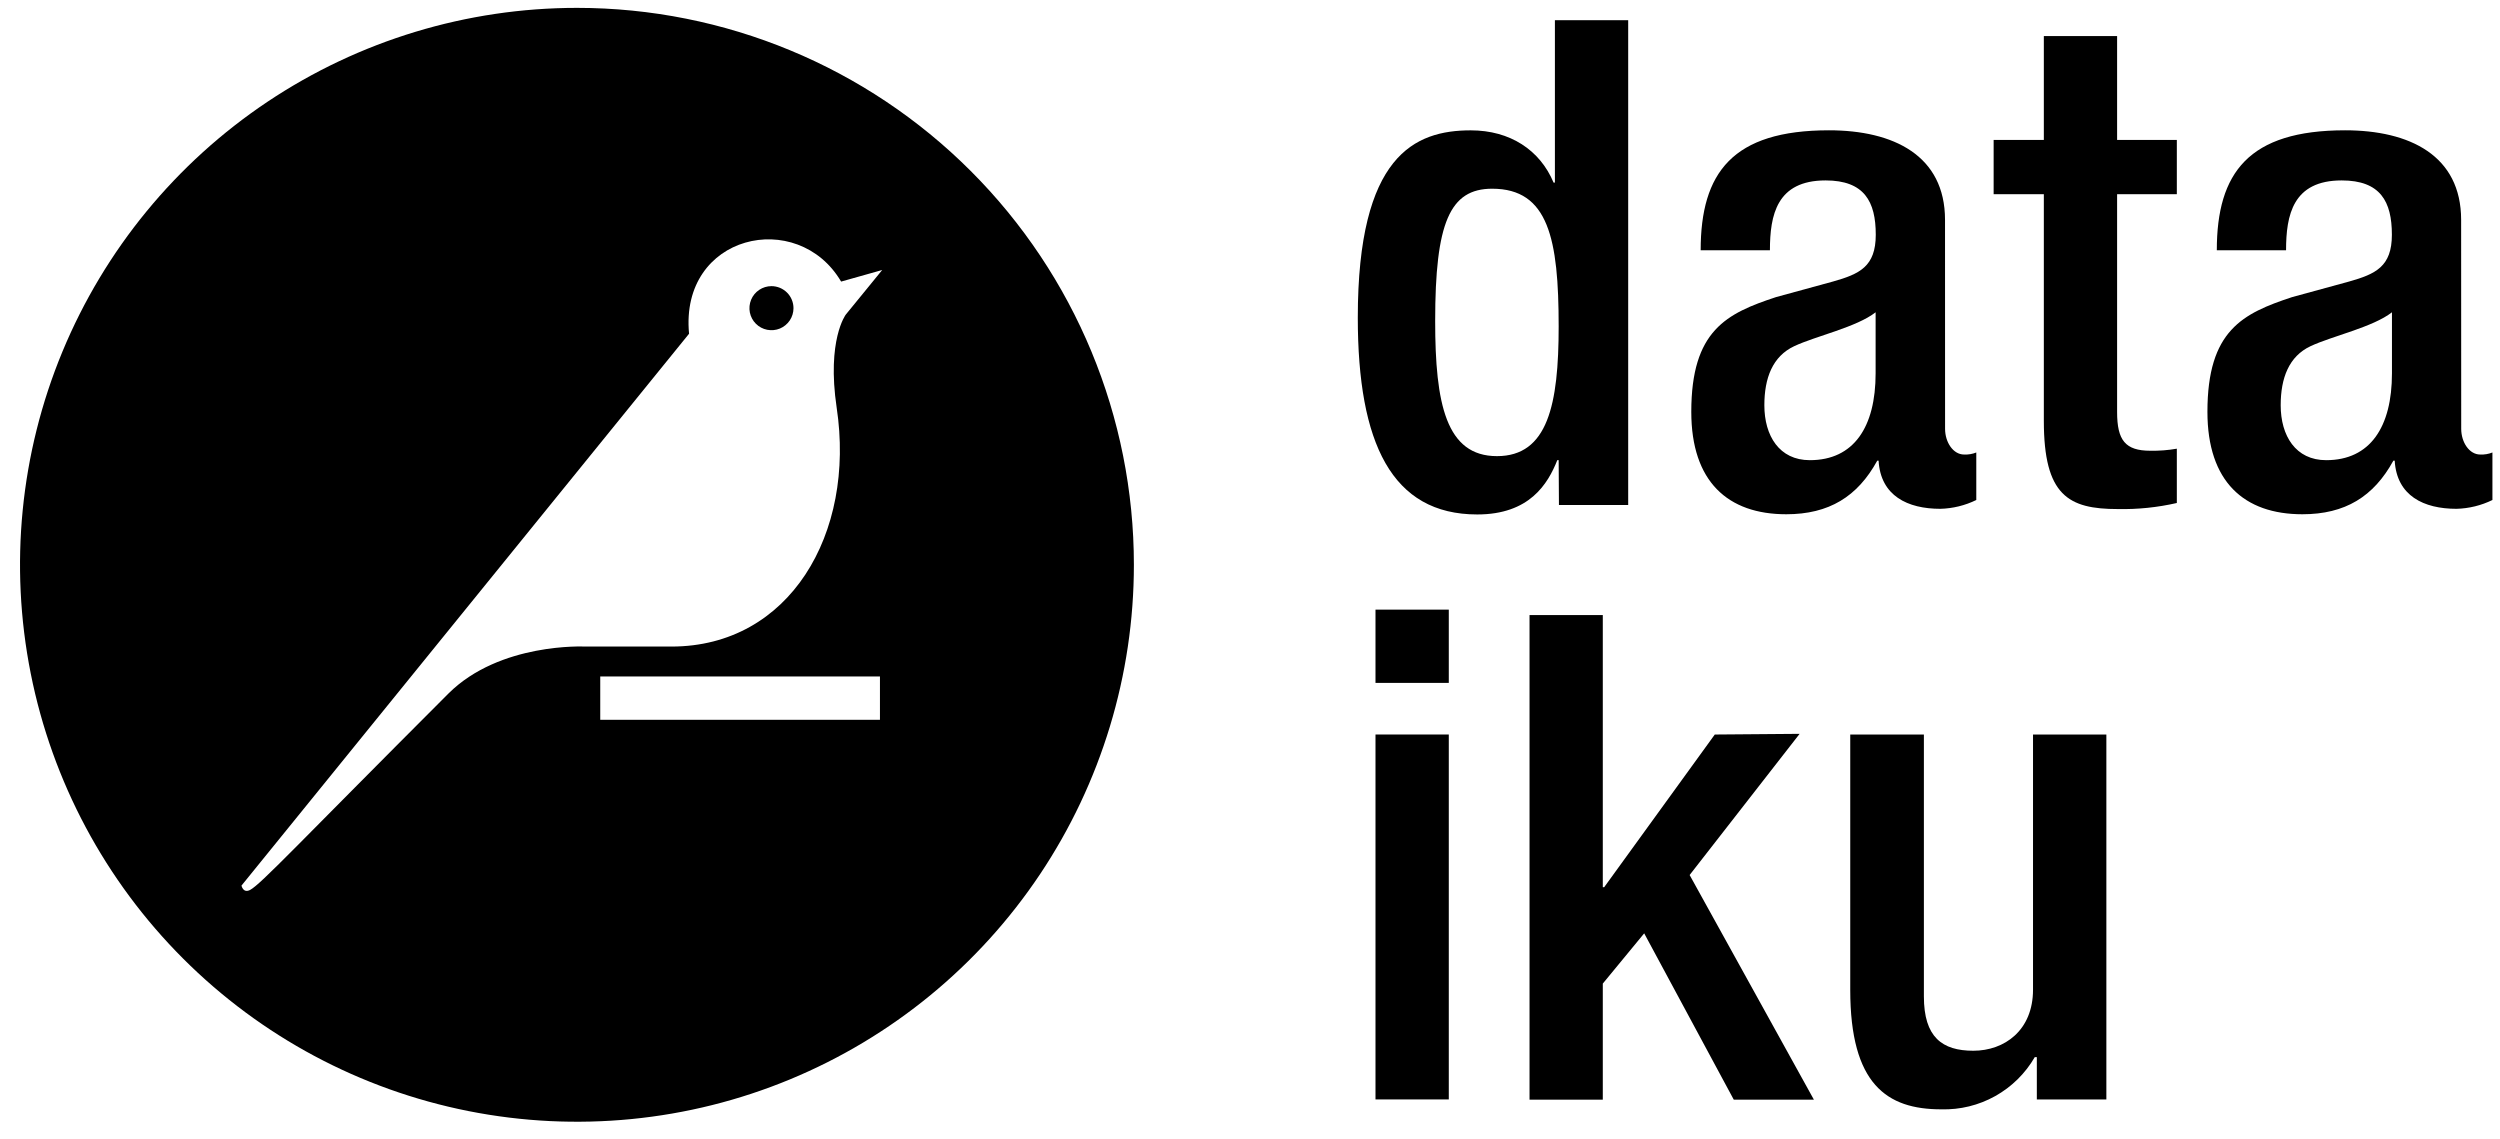
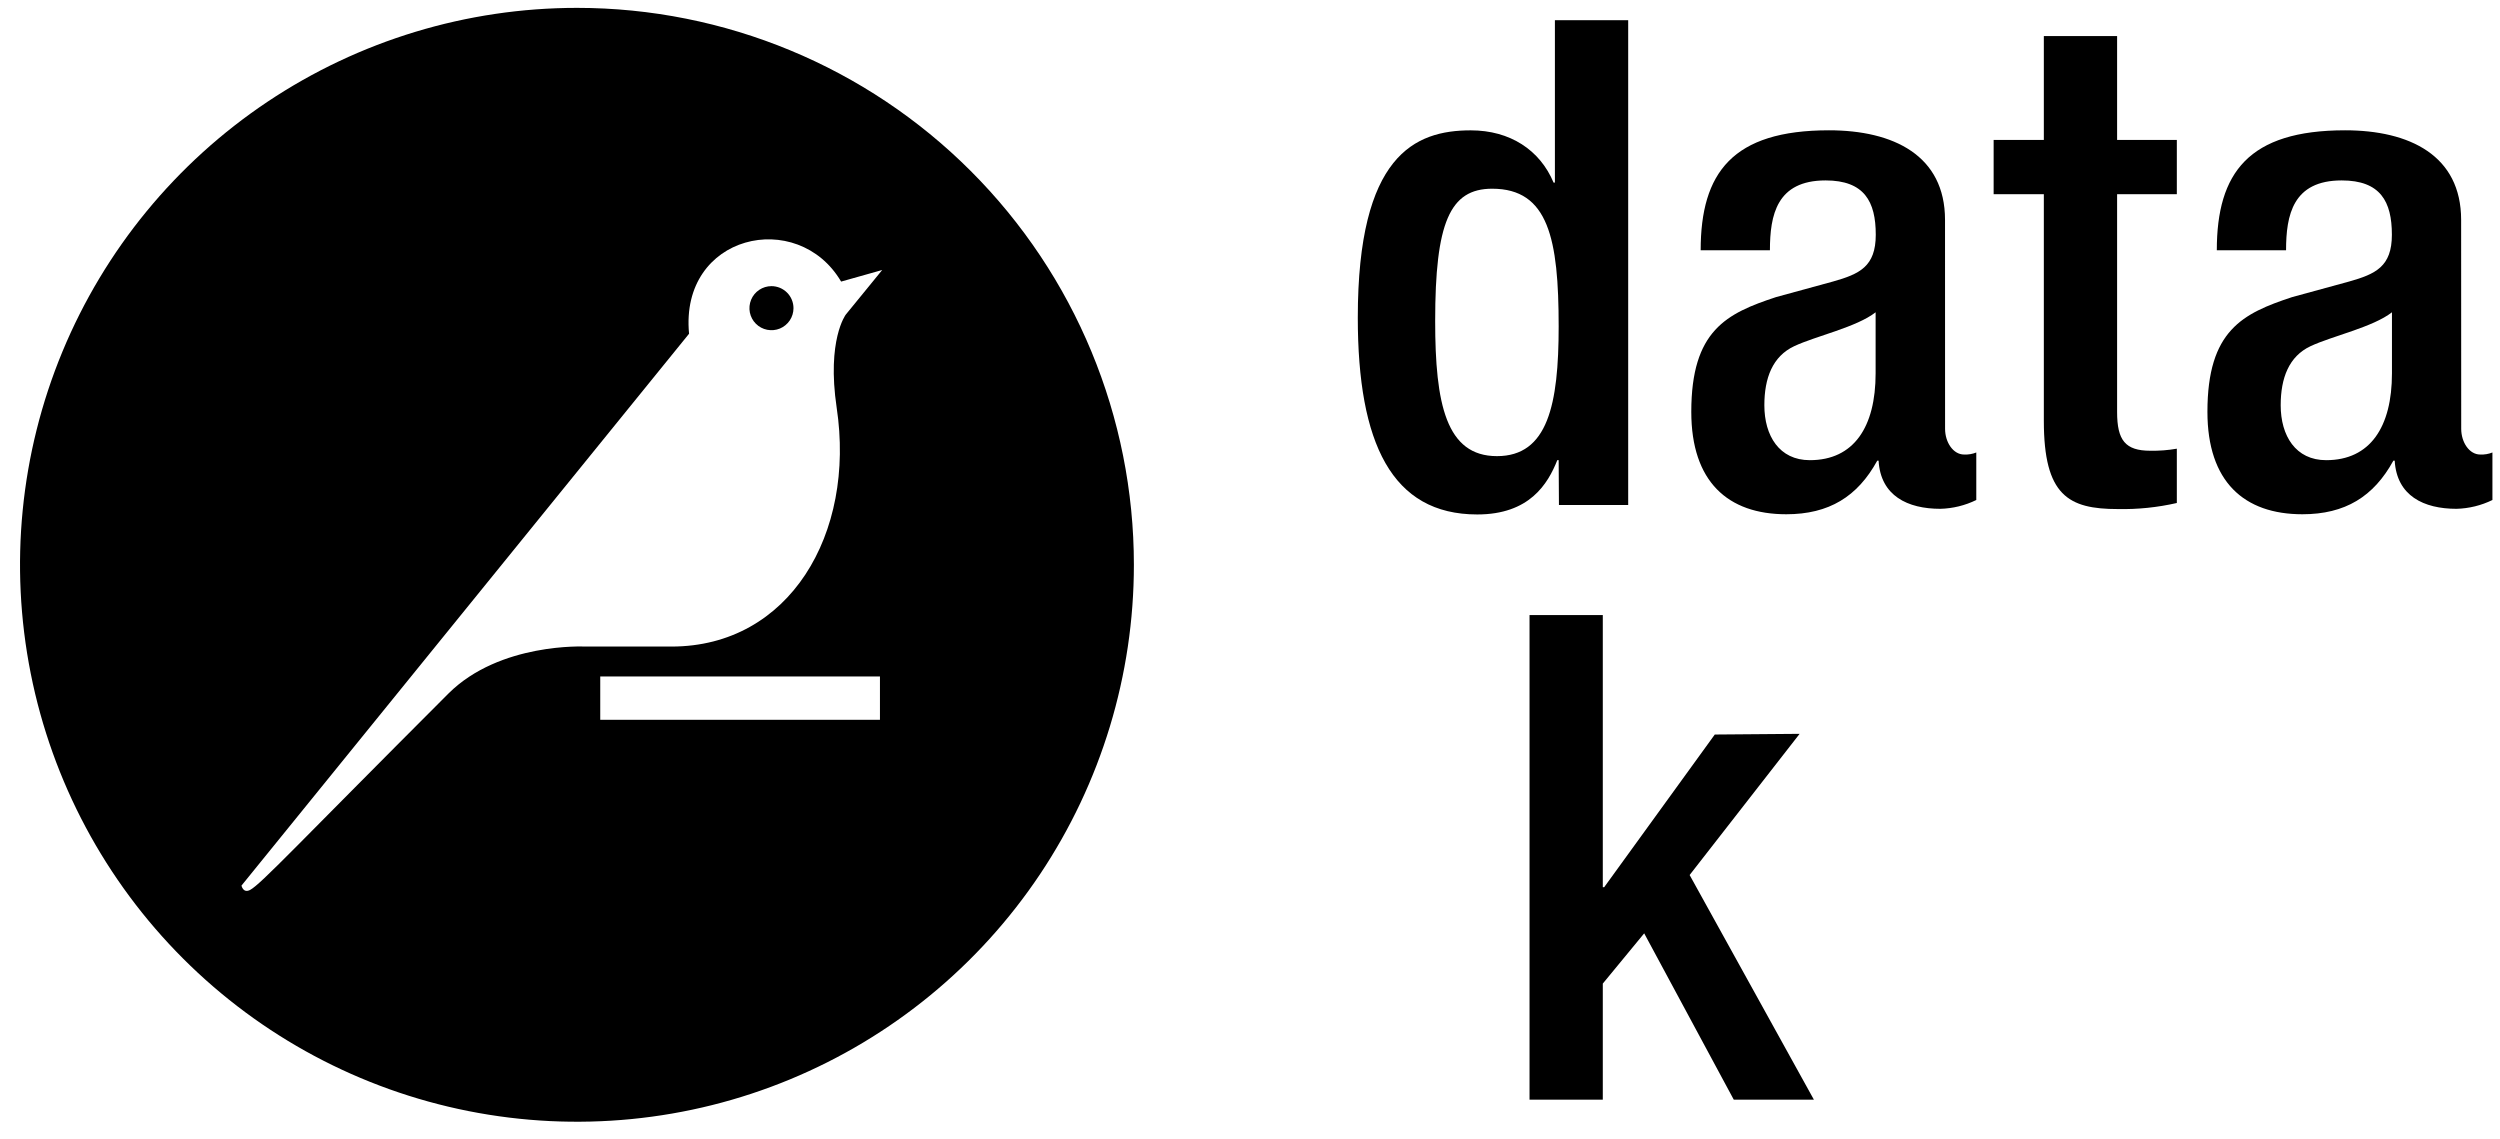
<svg xmlns="http://www.w3.org/2000/svg" width="101" height="46" viewBox="0 0 101 46" fill="none">
  <path d="M62.97 18.59H62.915C62.533 19.552 61.792 20.784 59.681 20.784C56.227 20.784 54.855 17.906 54.855 12.832C54.855 6.272 57.157 5.266 59.419 5.266C61.007 5.266 62.214 6.061 62.764 7.376H62.818V0.816H65.779V20.402H62.981L62.97 18.59ZM60.283 7.624C58.572 7.624 57.981 8.996 57.981 12.972C57.981 16.315 58.421 18.428 60.477 18.428C62.533 18.428 62.97 16.343 62.97 13.189C62.97 9.652 62.559 7.624 60.283 7.624Z" fill="black" />
  <path d="M78.581 17.322C78.581 17.87 78.909 18.363 79.349 18.363C79.517 18.371 79.685 18.343 79.842 18.28V20.2C79.389 20.422 78.894 20.543 78.39 20.556C77.073 20.556 75.977 20.037 75.895 18.611H75.841C75.045 20.063 73.892 20.776 72.164 20.776C69.808 20.776 68.328 19.461 68.328 16.638C68.328 13.346 69.754 12.662 71.751 12.003L74.055 11.373C75.125 11.07 75.781 10.771 75.781 9.482C75.781 8.139 75.316 7.289 73.753 7.289C71.779 7.289 71.505 8.686 71.505 10.112H68.707C68.707 6.975 69.997 5.264 73.89 5.264C76.494 5.264 78.579 6.279 78.579 8.883L78.581 17.322ZM75.775 12.616C75.008 13.218 73.362 13.575 72.487 13.985C71.611 14.396 71.28 15.274 71.28 16.372C71.28 17.605 71.882 18.591 73.117 18.591C74.899 18.591 75.775 17.248 75.775 15.083V12.616Z" fill="black" />
  <path d="M80.543 5.652H82.571V1.457H85.531V5.652H87.944V7.846H85.531V16.647C85.531 17.788 85.862 18.21 86.875 18.21C87.233 18.216 87.591 18.189 87.944 18.127V20.321C87.162 20.5 86.362 20.582 85.56 20.566C83.563 20.566 82.571 20.018 82.571 17.004V7.846H80.543V5.652Z" fill="black" />
  <path d="M99.433 17.322C99.433 17.87 99.761 18.363 100.2 18.363C100.369 18.371 100.537 18.343 100.694 18.28V20.2C100.241 20.422 99.746 20.543 99.242 20.556C97.924 20.556 96.829 20.037 96.746 18.611H96.692C95.896 20.063 94.744 20.776 93.016 20.776C90.66 20.776 89.18 19.461 89.18 16.638C89.18 13.346 90.606 12.662 92.602 12.003L94.907 11.373C95.976 11.07 96.632 10.771 96.632 9.482C96.632 8.139 96.167 7.289 94.604 7.289C92.631 7.289 92.357 8.686 92.357 10.112H89.559C89.559 6.975 90.848 5.264 94.741 5.264C97.345 5.264 99.43 6.279 99.43 8.883L99.433 17.322ZM96.635 12.616C95.868 13.218 94.222 13.575 93.347 13.985C92.471 14.396 92.14 15.274 92.14 16.372C92.14 17.605 92.742 18.591 93.977 18.591C95.759 18.591 96.635 17.248 96.635 15.083V12.616Z" fill="black" />
-   <path d="M55.57 24.629H58.531V27.589H55.57V24.629ZM55.57 29.674H58.531V44.417H55.57V29.674Z" fill="black" />
  <path d="M61.793 24.85H64.753V35.844H64.808L69.277 29.675L72.705 29.647L68.261 35.351L73.281 44.426H70.044L66.425 37.707L64.753 39.737V44.426H61.793V24.85Z" fill="black" />
-   <path d="M82.288 42.707H82.205C81.824 43.367 81.271 43.912 80.605 44.283C79.939 44.655 79.186 44.839 78.424 44.817C76.23 44.817 74.75 43.805 74.75 39.992V29.676H77.725V40.257C77.725 41.903 78.463 42.45 79.721 42.45C80.979 42.45 82.134 41.629 82.134 39.983V29.676H85.097V44.418H82.288V42.707Z" fill="black" />
  <path d="M23.311 0.318C18.861 0.318 14.511 1.637 10.81 4.109C7.11 6.581 4.226 10.095 2.522 14.206C0.819 18.317 0.373 22.841 1.241 27.206C2.108 31.571 4.251 35.58 7.398 38.727C10.544 41.874 14.553 44.017 18.918 44.886C23.283 45.754 27.807 45.309 31.918 43.606C36.03 41.903 39.544 39.019 42.017 35.319C44.489 31.619 45.809 27.269 45.809 22.818C45.809 16.852 43.438 11.129 39.219 6.909C35.001 2.69 29.278 0.319 23.311 0.318ZM35.55 29.079H24.25V27.328H35.55V29.079ZM34.169 12.711C34.169 12.711 33.396 13.732 33.801 16.467C34.571 21.575 31.888 26.121 27.128 26.121H23.622C23.622 26.121 20.2 25.95 18.121 28.015C12.006 34.133 10.546 35.715 10.106 35.952C9.821 36.103 9.756 35.778 9.756 35.778L27.838 13.483C27.456 9.462 32.227 8.393 33.981 11.376L35.641 10.908L34.169 12.711Z" fill="black" />
  <path d="M31.167 11.56C30.991 11.56 30.819 11.613 30.673 11.71C30.526 11.808 30.412 11.947 30.345 12.11C30.278 12.273 30.26 12.451 30.294 12.624C30.329 12.797 30.413 12.955 30.538 13.08C30.662 13.204 30.821 13.289 30.994 13.323C31.166 13.357 31.345 13.34 31.508 13.273C31.67 13.205 31.809 13.091 31.907 12.945C32.005 12.798 32.057 12.626 32.057 12.45C32.057 12.334 32.034 12.218 31.989 12.11C31.945 12.002 31.879 11.904 31.796 11.821C31.714 11.739 31.616 11.673 31.508 11.628C31.4 11.584 31.284 11.56 31.167 11.56Z" fill="black" />
</svg>